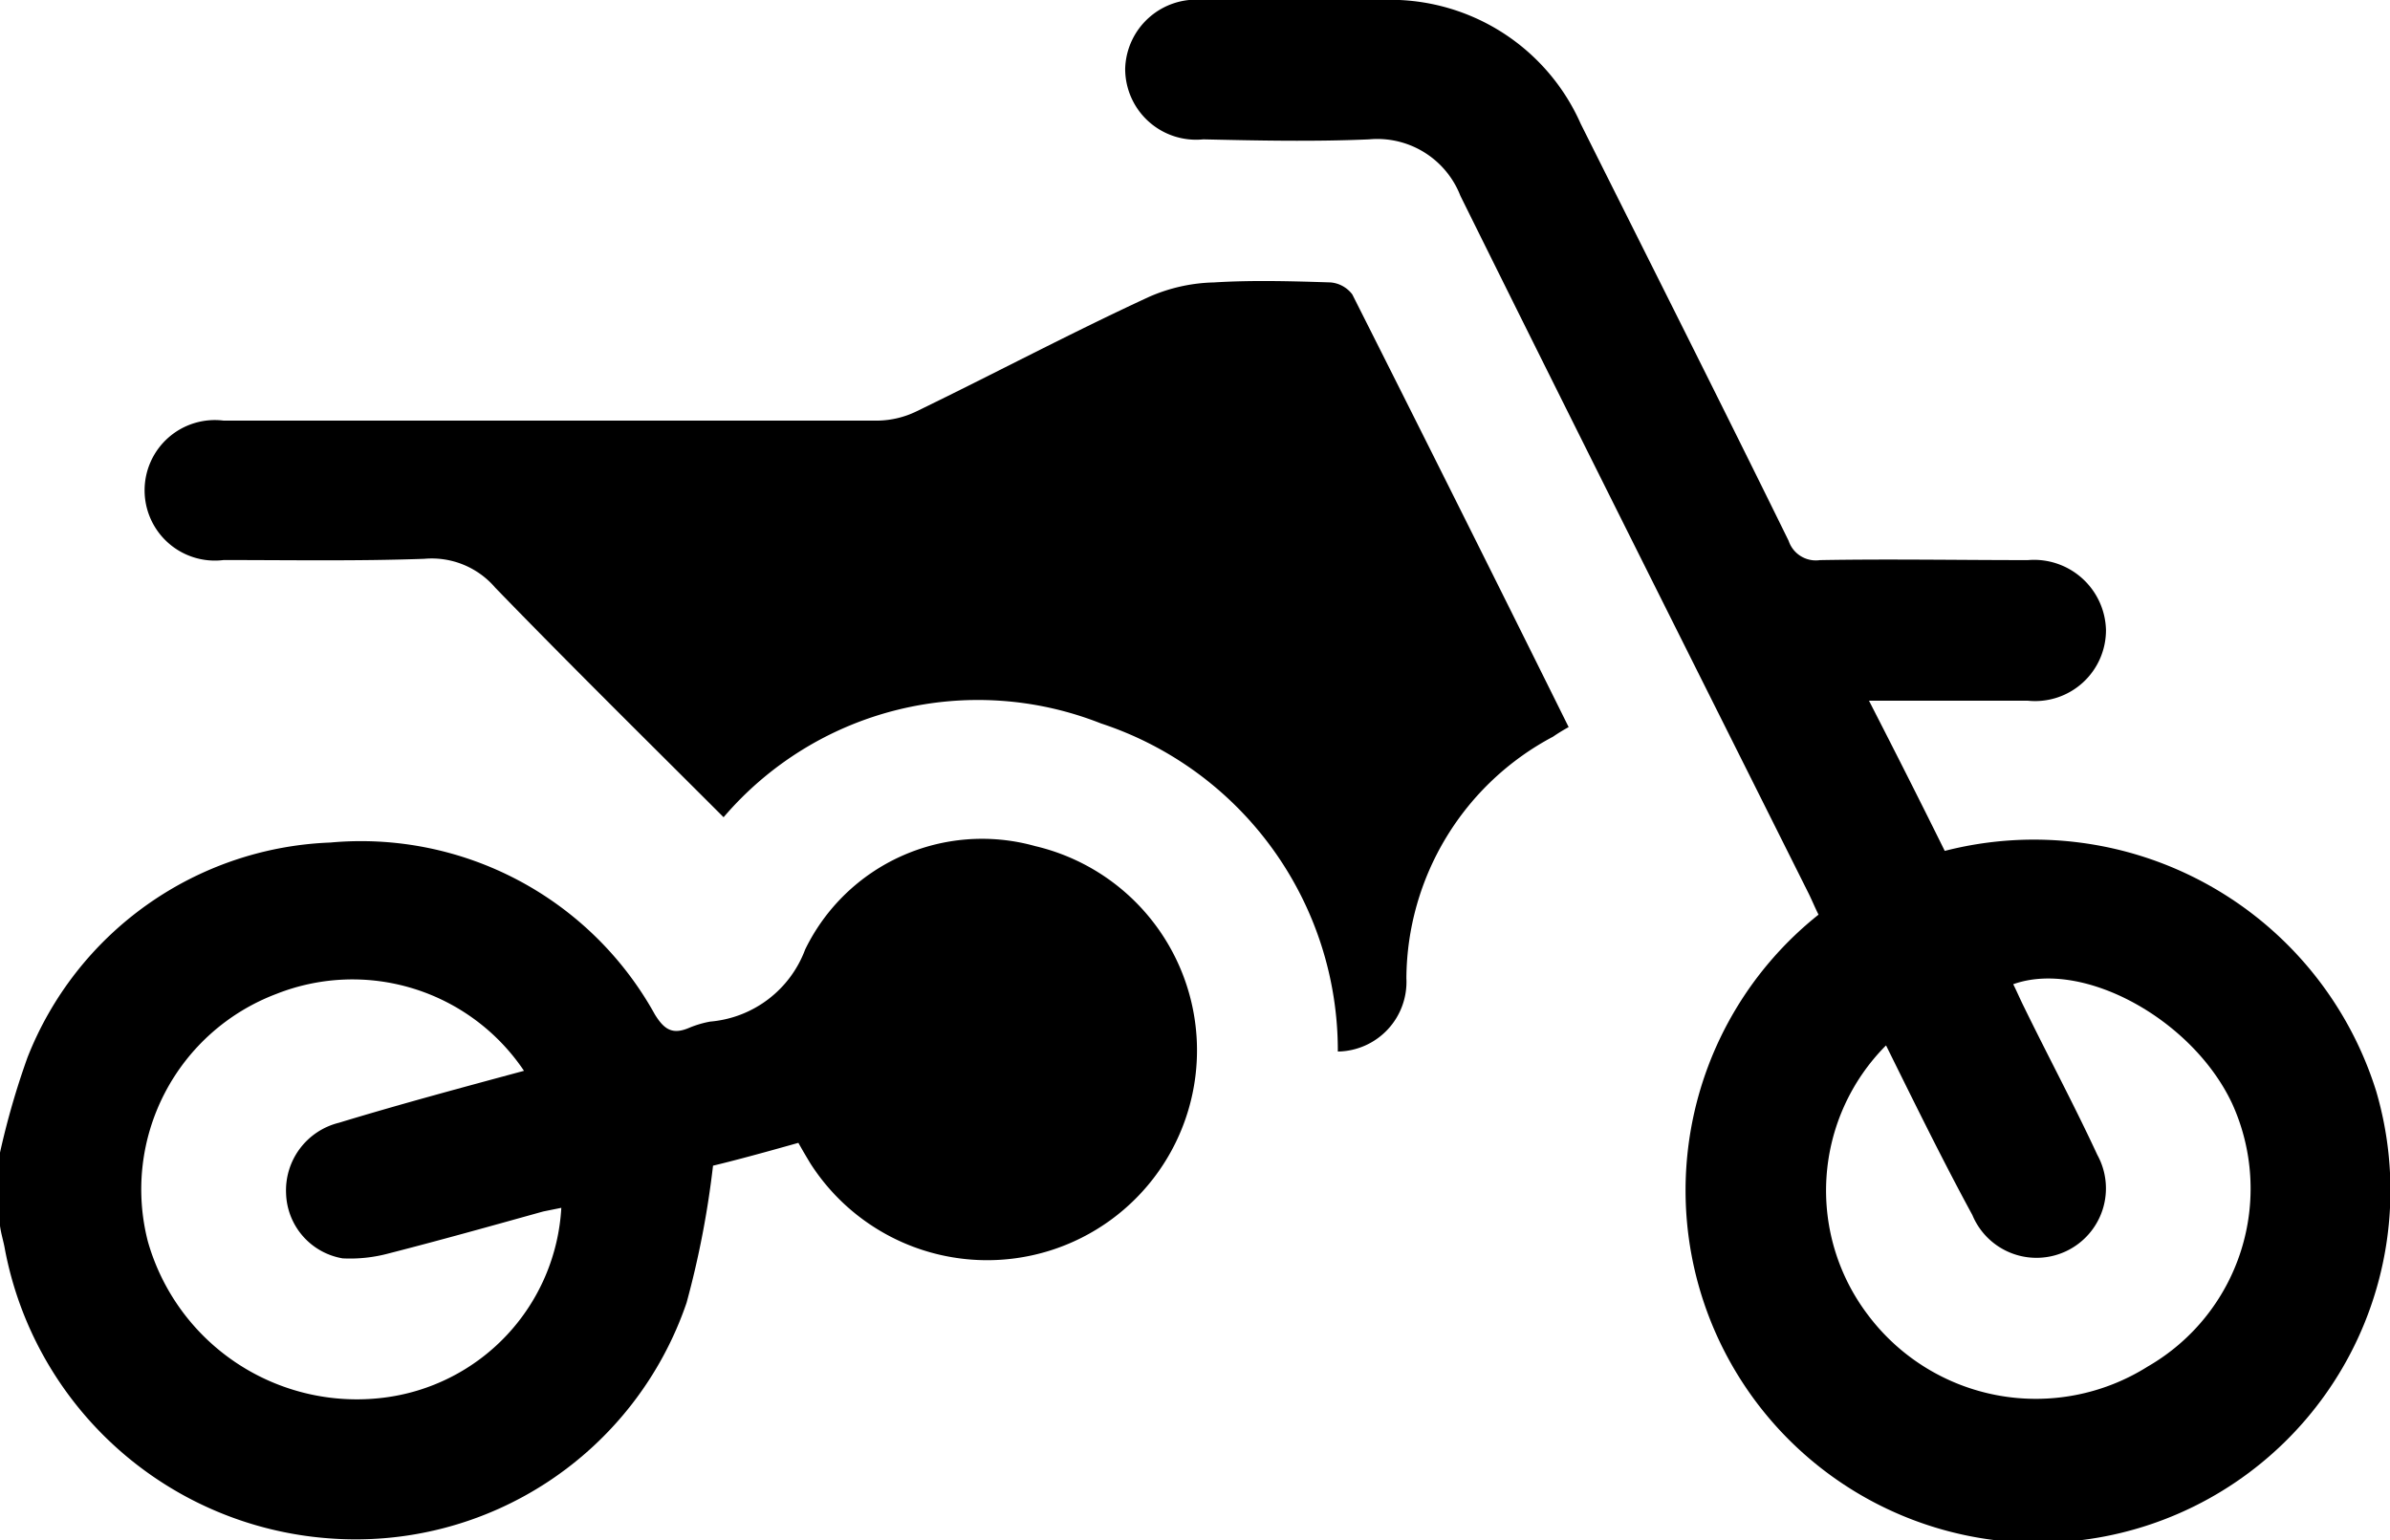
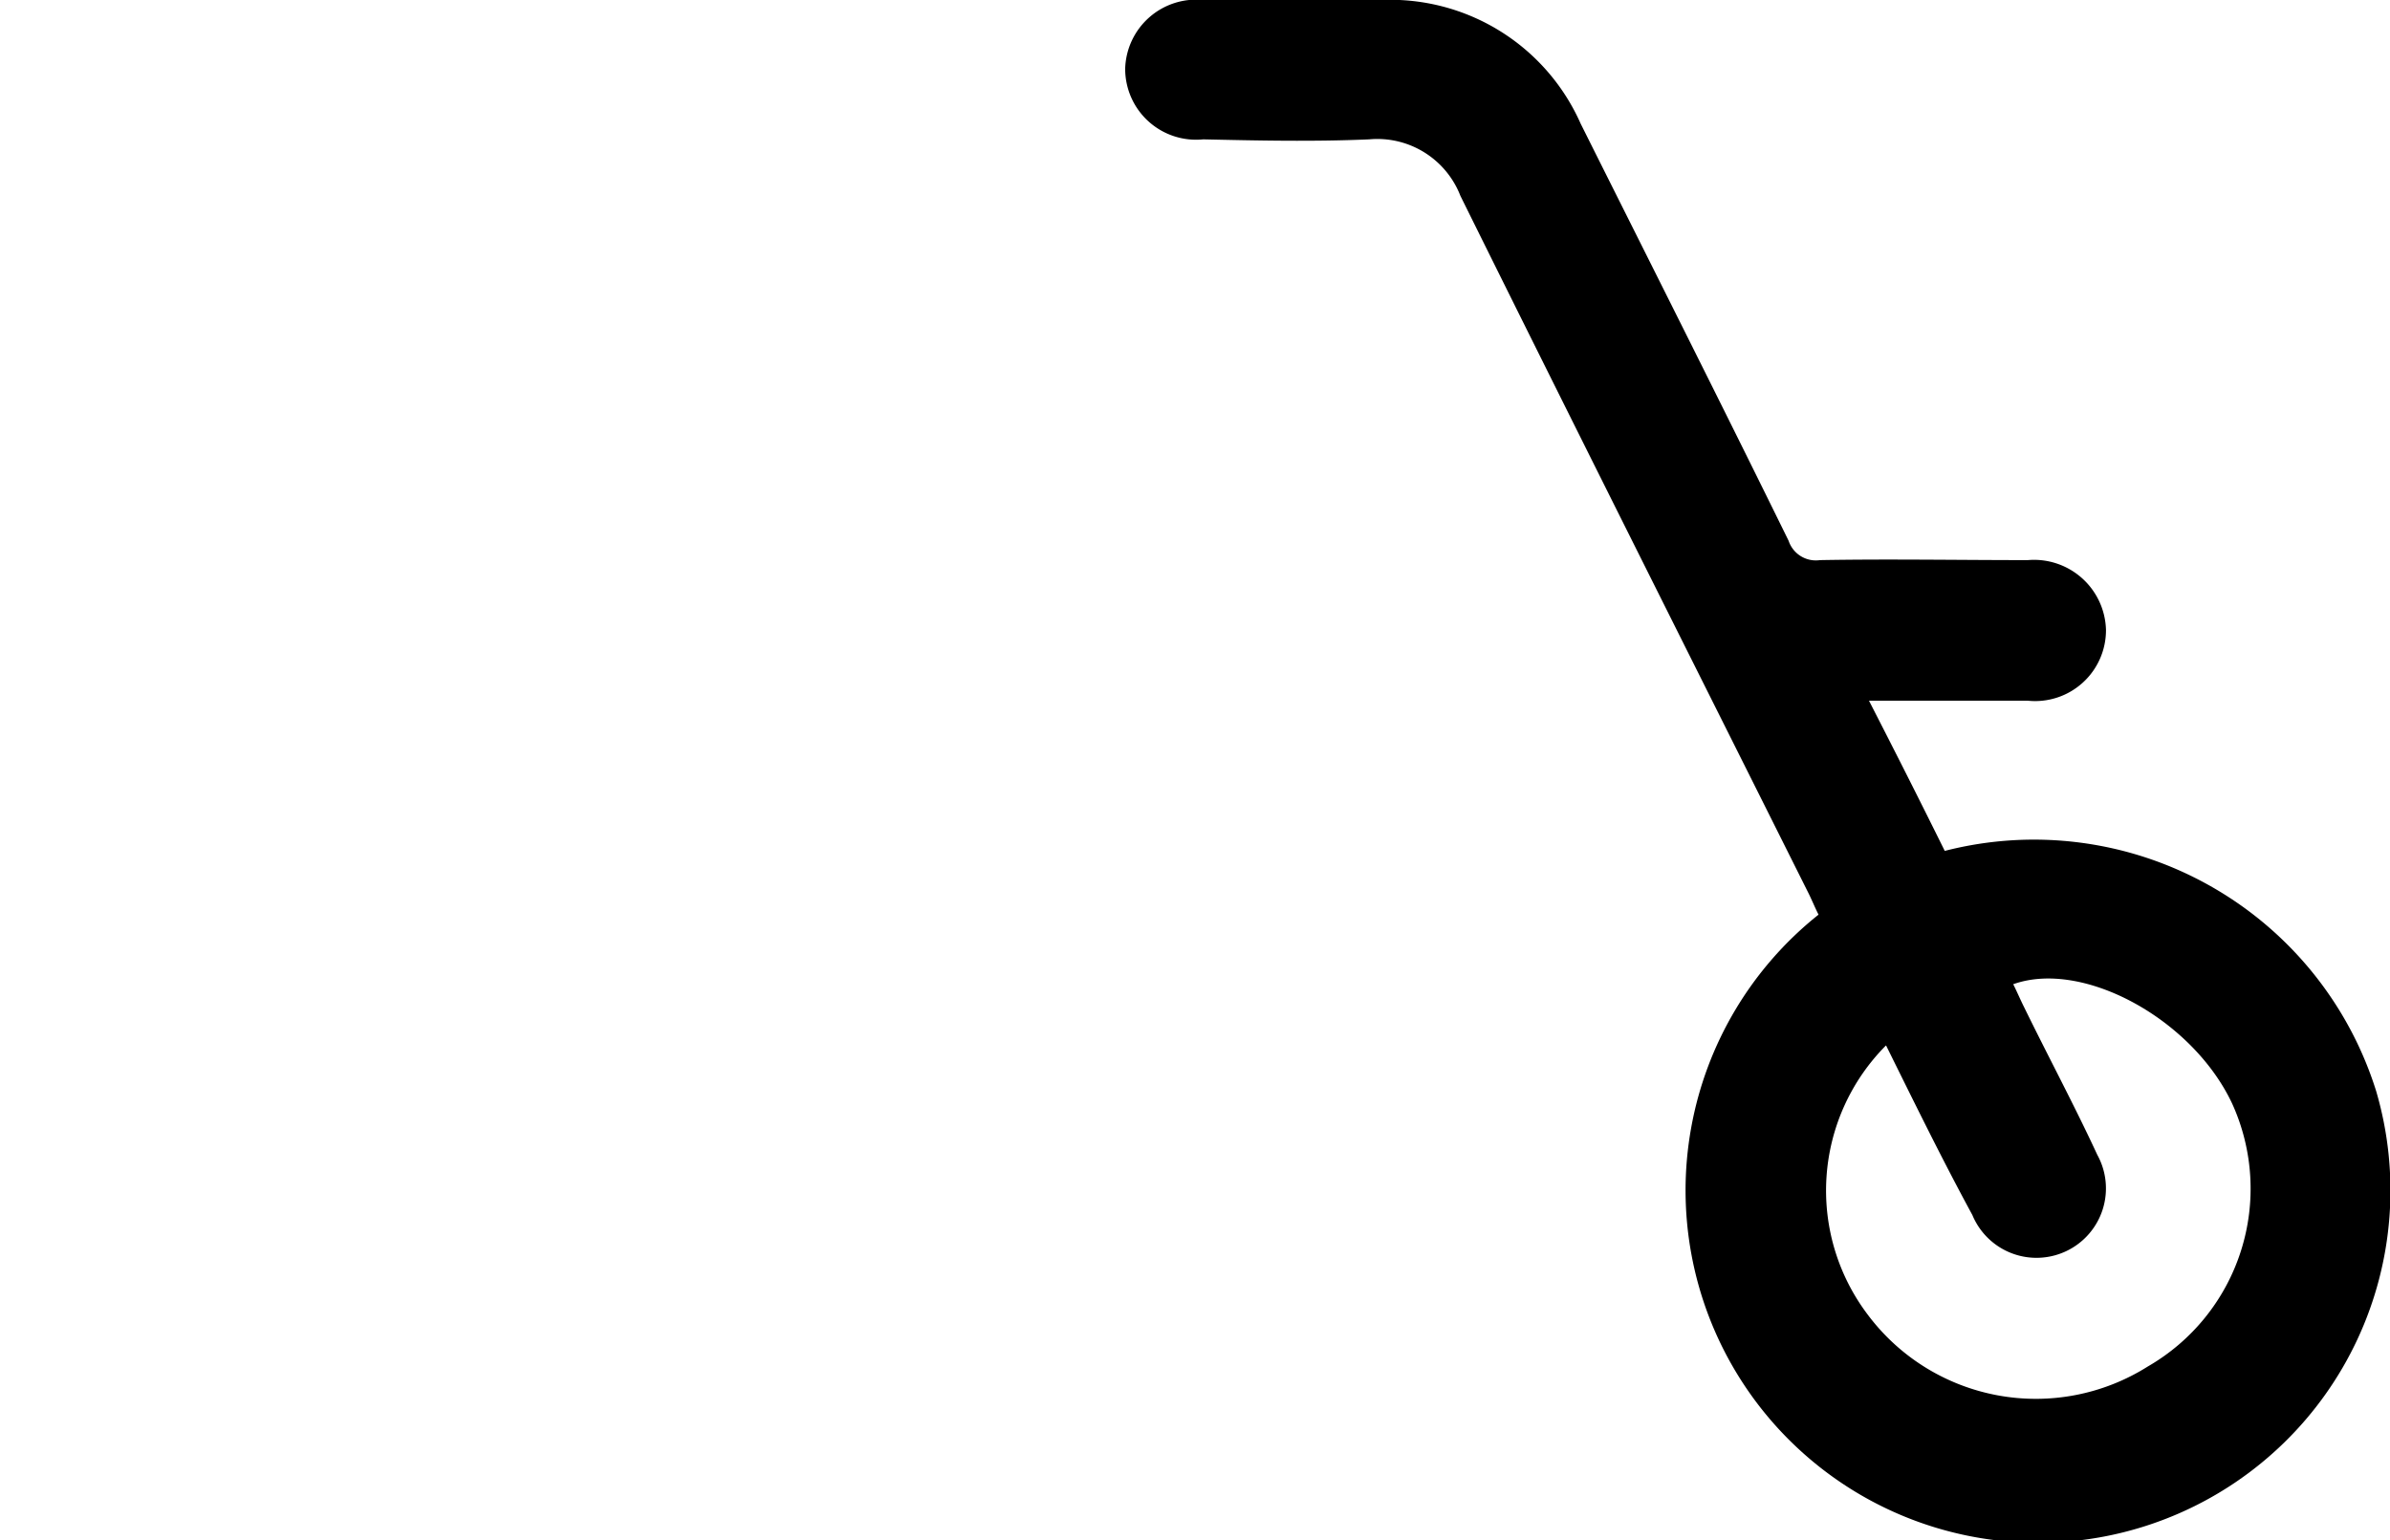
<svg xmlns="http://www.w3.org/2000/svg" width="34.863" height="22.468" viewBox="0 0 34.863 22.468">
  <g id="Icon__Bike" transform="translate(0 -0.1)">
-     <path id="Path_23" data-name="Path 23" d="M0,74.535A11.514,11.514,0,0,1,.4,73.15a4.948,4.948,0,0,1,4.418-3.138,4.9,4.9,0,0,1,4.734,2.507c.14.228.263.3.508.193a1.481,1.481,0,0,1,.3-.088,1.624,1.624,0,0,0,1.385-1.052A2.87,2.87,0,0,1,15.1,70.064a3.061,3.061,0,1,1-3.279,4.629c-.053-.088-.105-.175-.175-.3-.438.123-.877.245-1.245.333a13.461,13.461,0,0,1-.386,2,5.1,5.1,0,0,1-5.225,3.436A5.2,5.2,0,0,1,.07,75.937c-.018-.105-.053-.21-.07-.333Zm7.644-1.192A3.014,3.014,0,0,0,4.033,72.22a3.047,3.047,0,0,0-1.876,3.612,3.169,3.169,0,0,0,3.436,2.279,2.958,2.958,0,0,0,2.595-2.77l-.263.053c-.754.21-1.508.421-2.262.614a2.158,2.158,0,0,1-.666.07.991.991,0,0,1-.824-.947A1.015,1.015,0,0,1,4.944,74.1C5.821,73.833,6.733,73.588,7.644,73.342Z" transform="translate(0 -57.621)" fill="#000000" />
    <path id="Path_24" data-name="Path 24" d="M105.555,12.513a5.231,5.231,0,0,1,6.294,3.507,5.141,5.141,0,1,1-8.135-2.577c-.053-.105-.088-.193-.14-.3-1.7-3.4-3.4-6.785-5.084-10.186a1.3,1.3,0,0,0-1.332-.824c-.807.035-1.613.018-2.42,0A1.034,1.034,0,0,1,93.6,1.1a1.037,1.037,0,0,1,1.14-1h2.595a3.037,3.037,0,0,1,2.91,1.806c1.017,2.034,2.034,4.05,3.033,6.084a.418.418,0,0,0,.456.281c1.017-.018,2.016,0,3.033,0a1.05,1.05,0,0,1,1.14,1.017,1.034,1.034,0,0,1-1.14,1.034H104.45C104.836,11.075,105.2,11.794,105.555,12.513Zm-.859,2.84a3,3,0,0,0-.263,3.927,3.062,3.062,0,0,0,4.085.754,2.994,2.994,0,0,0,1.227-3.84c-.579-1.227-2.174-2.1-3.191-1.736.053.105.105.228.158.333.351.719.736,1.438,1.069,2.157a1.013,1.013,0,1,1-1.823.877C105.52,17.019,105.117,16.195,104.7,15.353Z" transform="translate(-77.187)" fill="#000000" />
-     <path id="Path_25" data-name="Path 25" d="M20.451,31.307c-1.122-1.122-2.244-2.227-3.331-3.349a1.218,1.218,0,0,0-1.034-.421c-.982.035-1.946.018-2.928.018a1.025,1.025,0,1,1,0-2.034h9.538a1.339,1.339,0,0,0,.579-.14c1.122-.544,2.244-1.14,3.384-1.666a2.485,2.485,0,0,1,.947-.21c.561-.035,1.14-.018,1.7,0a.444.444,0,0,1,.316.175q1.578,3.13,3.156,6.312a2.6,2.6,0,0,0-.228.14,4.015,4.015,0,0,0-2.139,3.524,1.016,1.016,0,0,1-1,1.069,5.023,5.023,0,0,0-3.454-4.786A4.879,4.879,0,0,0,20.451,31.307Z" transform="translate(-9.896 -19.285)" fill="#000000" />
  </g>
</svg>